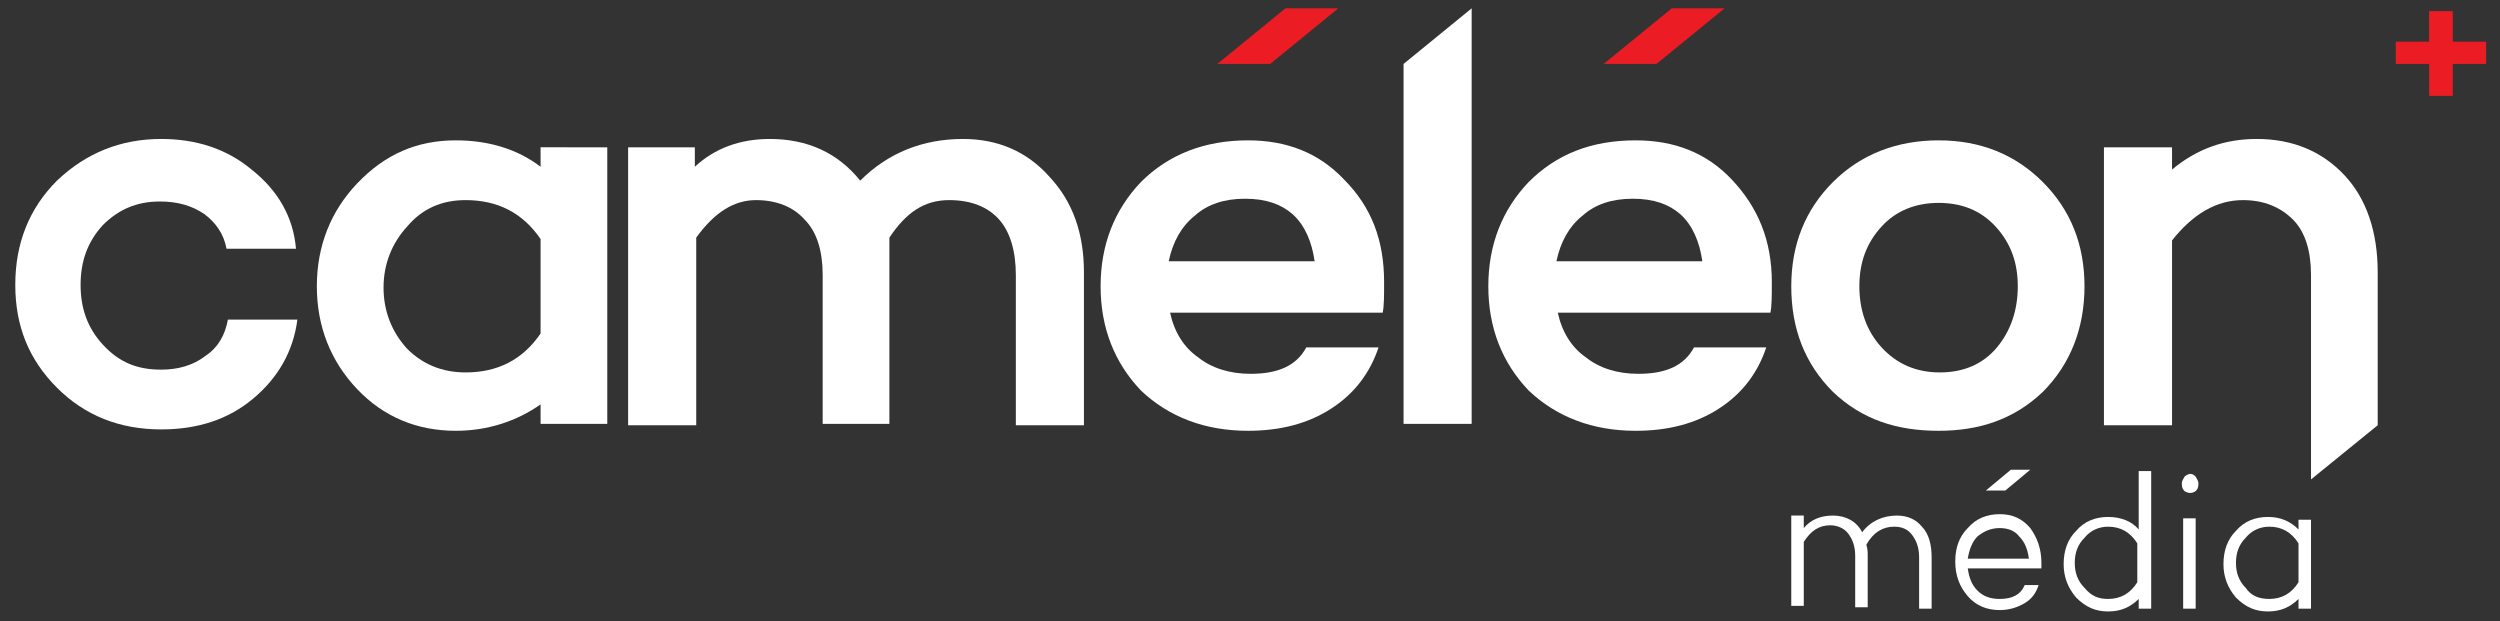
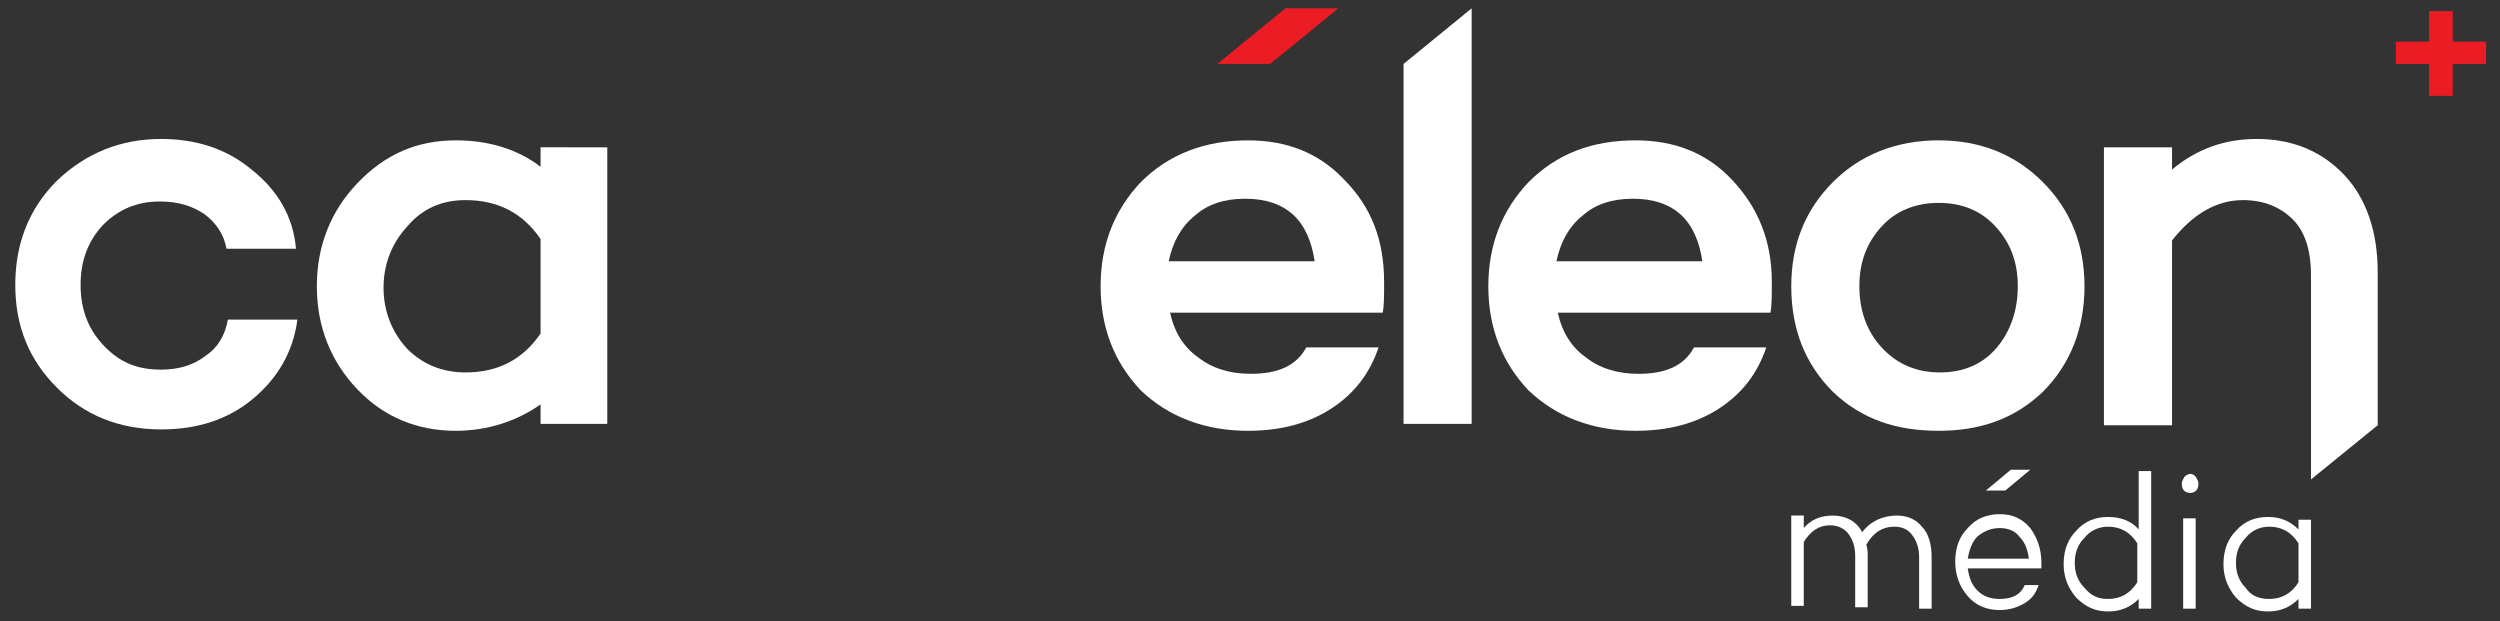
<svg xmlns="http://www.w3.org/2000/svg" version="1.1" x="0px" y="0px" viewBox="0 0 179.9 44.7" style="enable-background:new 0 0 179.9 44.7;" xml:space="preserve">
  <rect x="0" y="0" width="179.9" height="44.7" fill="#333333" stroke="none" />
  <style type="text/css">
	.st0{fill:#FFFFFF;}
	.st1{fill:#EC1C24;}
</style>
  <path class="st0" d="M11.6,26.6c1.2,0,2.3-0.3,3.2-1c0.9-0.6,1.4-1.5,1.6-2.6h5c-0.3,2.3-1.4,4.2-3.2,5.7c-1.8,1.5-4,2.2-6.6,2.2  c-3,0-5.5-1-7.5-3c-2-2-3-4.4-3-7.4c0-3,1-5.5,3-7.5c2.1-2,4.6-3,7.5-3c2.5,0,4.7,0.7,6.5,2.2c1.9,1.5,3,3.4,3.2,5.7h-5  c-0.2-1.1-0.8-1.9-1.6-2.5c-0.9-0.6-1.9-0.9-3.2-0.9c-1.7,0-3,0.6-4.1,1.7c-1.1,1.2-1.6,2.6-1.6,4.3c0,1.7,0.5,3.1,1.6,4.3  C8.6,26.1,9.9,26.6,11.6,26.6z" />
  <path class="st0" d="M43.7,10.6v19.9h-4.8v-1.4c-1.7,1.2-3.8,1.9-6.1,1.9c-2.8,0-5.2-1-7.1-3c-1.9-2-2.9-4.5-2.9-7.4  c0-2.9,1-5.4,2.9-7.4c2-2.1,4.3-3.1,7.1-3.1c2.3,0,4.4,0.6,6.1,1.9v-1.4H43.7z M33.5,26.8c2.3,0,4.1-0.9,5.4-2.8v-6.8  c-1.3-1.9-3.1-2.8-5.4-2.8c-1.7,0-3.1,0.6-4.2,1.9c-1.1,1.2-1.7,2.7-1.7,4.4c0,1.7,0.6,3.2,1.7,4.4C30.4,26.2,31.8,26.8,33.5,26.8z" />
-   <path class="st0" d="M69.3,10c2.5,0,4.6,0.9,6.2,2.7c1.7,1.8,2.5,4.1,2.5,6.9v11h-4.9V19.8c0-1.7-0.4-3.1-1.2-4  c-0.8-0.9-2-1.4-3.6-1.4c-1.8,0-3.1,0.9-4.3,2.7c0,0.8,0,1.6,0,2.4v11h-4.8V19.8c0-1.7-0.4-3.1-1.3-4c-0.8-0.9-2-1.4-3.5-1.4  c-1.6,0-3,0.9-4.3,2.7v13.5h-4.9V10.6H50V12c1.4-1.3,3.2-2,5.4-2c2.7,0,4.9,1,6.5,3C63.9,11,66.4,10,69.3,10z" />
  <path class="st0" d="M99.6,20.3c0,1,0,1.7-0.1,2.2h0H84.2c0.3,1.4,1,2.5,2,3.2c1,0.8,2.3,1.2,3.8,1.2c2,0,3.3-0.6,4-1.9h5.2  c-0.6,1.8-1.7,3.3-3.4,4.4c-1.7,1.1-3.7,1.6-6,1.6c-3.1,0-5.7-1-7.7-2.9c-1.9-2-2.9-4.5-2.9-7.5c0-3,1-5.5,2.9-7.5c2-2,4.6-3,7.7-3  c2.8,0,5.1,0.9,6.9,2.8C98.7,14.9,99.6,17.3,99.6,20.3z M89.6,14.3c-1.5,0-2.7,0.4-3.6,1.2c-1,0.8-1.6,1.9-1.9,3.3h10.5  c-0.2-1.4-0.7-2.6-1.6-3.4C92.2,14.7,91.1,14.3,89.6,14.3z" />
  <path class="st0" d="M105.9,0.6v29.9H101V4.6L105.9,0.6z" />
  <path class="st1" d="M91.4,4.6h-3.8l4.9-4h3.8L91.4,4.6z" />
  <path class="st0" d="M150,20.6c0,3-1,5.6-3,7.6c-2.1,2-4.6,2.8-7.5,2.8c-3,0-5.5-0.8-7.6-2.8c-2-2-3-4.5-3-7.6c0-3,1-5.5,3-7.5  c2-2,4.6-3,7.6-3c3,0,5.5,1,7.5,3C149,15.1,150,17.6,150,20.6z M145.2,20.6c0-1.7-0.5-3.1-1.6-4.3c-1.1-1.2-2.5-1.7-4.1-1.7  c-1.7,0-3.1,0.6-4.1,1.7c-1.1,1.2-1.6,2.6-1.6,4.3c0,1.7,0.5,3.2,1.6,4.4c1.1,1.2,2.5,1.8,4.2,1.8c1.7,0,3.1-0.6,4.1-1.8  C144.7,23.8,145.2,22.3,145.2,20.6z" />
  <path class="st0" d="M162.4,10c2.6,0,4.7,0.9,6.3,2.6c1.6,1.7,2.4,4.1,2.4,7v11l-4.8,3.9V19.8c0-1.7-0.4-3.1-1.3-4  c-0.9-0.9-2.1-1.4-3.6-1.4c-1.9,0-3.6,1-5.1,2.9v13.3h-4.9V10.6h4.9v1.6C158.1,10.7,160.1,10,162.4,10z" />
  <g>
    <path class="st1" d="M176.5,4.6v2.3h-1.7V4.6h-2.4V3h2.4V0.8h1.7V3h2.4v1.6H176.5z" />
  </g>
  <path class="st0" d="M127.5,20.3c0,1,0,1.7-0.1,2.2h0h-15.3c0.3,1.4,1,2.5,2,3.2c1,0.8,2.3,1.2,3.8,1.2c2,0,3.3-0.6,4-1.9h5.2  c-0.6,1.8-1.7,3.3-3.4,4.4c-1.7,1.1-3.7,1.6-6,1.6c-3.1,0-5.7-1-7.7-2.9c-1.9-2-2.9-4.5-2.9-7.5c0-3,1-5.5,2.9-7.5c2-2,4.5-3,7.7-3  c2.8,0,5.1,0.9,6.9,2.8C126.5,14.9,127.5,17.3,127.5,20.3z M117.5,14.3c-1.5,0-2.7,0.4-3.6,1.2c-1,0.8-1.6,1.9-1.9,3.3h10.5  c-0.2-1.4-0.7-2.6-1.6-3.4C120.1,14.7,119,14.3,117.5,14.3z" />
-   <path class="st1" d="M119.2,4.6h-3.8l4.9-4h3.8L119.2,4.6z" />
  <path class="st0" d="M144.3,35.3h-1.4l1.8-1.5h1.4L144.3,35.3z" />
  <g>
    <path class="st0" d="M136.5,37.1c0.8,0,1.4,0.3,1.8,0.8c0.5,0.5,0.7,1.3,0.7,2.2v3.7h-0.9v-3.7c0-0.7-0.2-1.2-0.5-1.6   c-0.3-0.4-0.7-0.6-1.3-0.6c-0.8,0-1.5,0.4-2,1.3c0.1,0.3,0.1,0.5,0.1,0.8v3.7h-0.9v-3.7c0-0.7-0.2-1.2-0.5-1.6   c-0.3-0.4-0.8-0.6-1.3-0.6c-0.8,0-1.4,0.4-1.9,1.2v4.6h-0.9v-6.5h0.9V38c0.5-0.6,1.2-0.9,2.1-0.9c0.9,0,1.7,0.4,2.1,1.2   C134.6,37.5,135.5,37.1,136.5,37.1z" />
    <path class="st0" d="M146.9,40.5c0,0.2,0,0.4,0,0.4l-0.1,0v0h-5.2c0.1,0.7,0.3,1.2,0.7,1.6c0.4,0.4,0.9,0.6,1.6,0.6   c0.9,0,1.5-0.3,1.8-1h1c-0.2,0.6-0.5,1-1,1.3c-0.5,0.3-1.1,0.5-1.8,0.5c-0.9,0-1.7-0.3-2.3-1c-0.6-0.7-0.9-1.5-0.9-2.5   c0-1,0.3-1.8,0.9-2.4c0.6-0.7,1.4-1,2.3-1c0.9,0,1.6,0.3,2.2,1C146.6,38.7,146.9,39.5,146.9,40.5z M143.9,38   c-0.6,0-1.1,0.2-1.6,0.6c-0.4,0.4-0.6,1-0.7,1.6h4.4c-0.1-0.7-0.3-1.2-0.7-1.6C145,38.2,144.5,38,143.9,38z" />
    <path class="st0" d="M154.8,33.8v10h-0.9v-0.7c-0.6,0.6-1.3,0.9-2.2,0.9c-0.9,0-1.6-0.3-2.3-1c-0.6-0.7-0.9-1.5-0.9-2.4   c0-1,0.3-1.8,0.9-2.4c0.6-0.7,1.4-1,2.3-1c0.9,0,1.7,0.3,2.2,0.9v-4.2H154.8z M151.7,43.1c0.9,0,1.6-0.4,2.1-1.2v-2.8   c-0.5-0.8-1.2-1.2-2.1-1.2c-0.7,0-1.3,0.3-1.7,0.8c-0.5,0.5-0.7,1.1-0.7,1.8c0,0.7,0.2,1.3,0.7,1.8C150.5,42.9,151,43.1,151.7,43.1   z" />
    <path class="st0" d="M158.2,34.8c0,0.3-0.1,0.5-0.3,0.6c-0.2,0.1-0.4,0.1-0.6,0c-0.2-0.1-0.3-0.3-0.3-0.6c0-0.2,0.1-0.3,0.2-0.5   c0.1-0.1,0.3-0.2,0.4-0.2c0.2,0,0.3,0.1,0.4,0.2C158.1,34.5,158.2,34.6,158.2,34.8z M158,37.3v6.5h-0.9v-6.5H158z" />
    <path class="st0" d="M166.3,37.3v6.5h-0.9v-0.7c-0.6,0.6-1.3,0.9-2.2,0.9c-0.9,0-1.6-0.3-2.3-1c-0.6-0.7-0.9-1.5-0.9-2.4   c0-1,0.3-1.8,0.9-2.4c0.6-0.7,1.4-1,2.3-1c0.9,0,1.6,0.3,2.2,0.9v-0.7H166.3z M163.3,43.1c0.9,0,1.6-0.4,2.1-1.2v-2.8   c-0.5-0.8-1.2-1.2-2.1-1.2c-0.7,0-1.3,0.3-1.7,0.8c-0.5,0.5-0.7,1.1-0.7,1.8c0,0.7,0.2,1.3,0.7,1.8C162,42.9,162.6,43.1,163.3,43.1   z" />
  </g>
</svg>